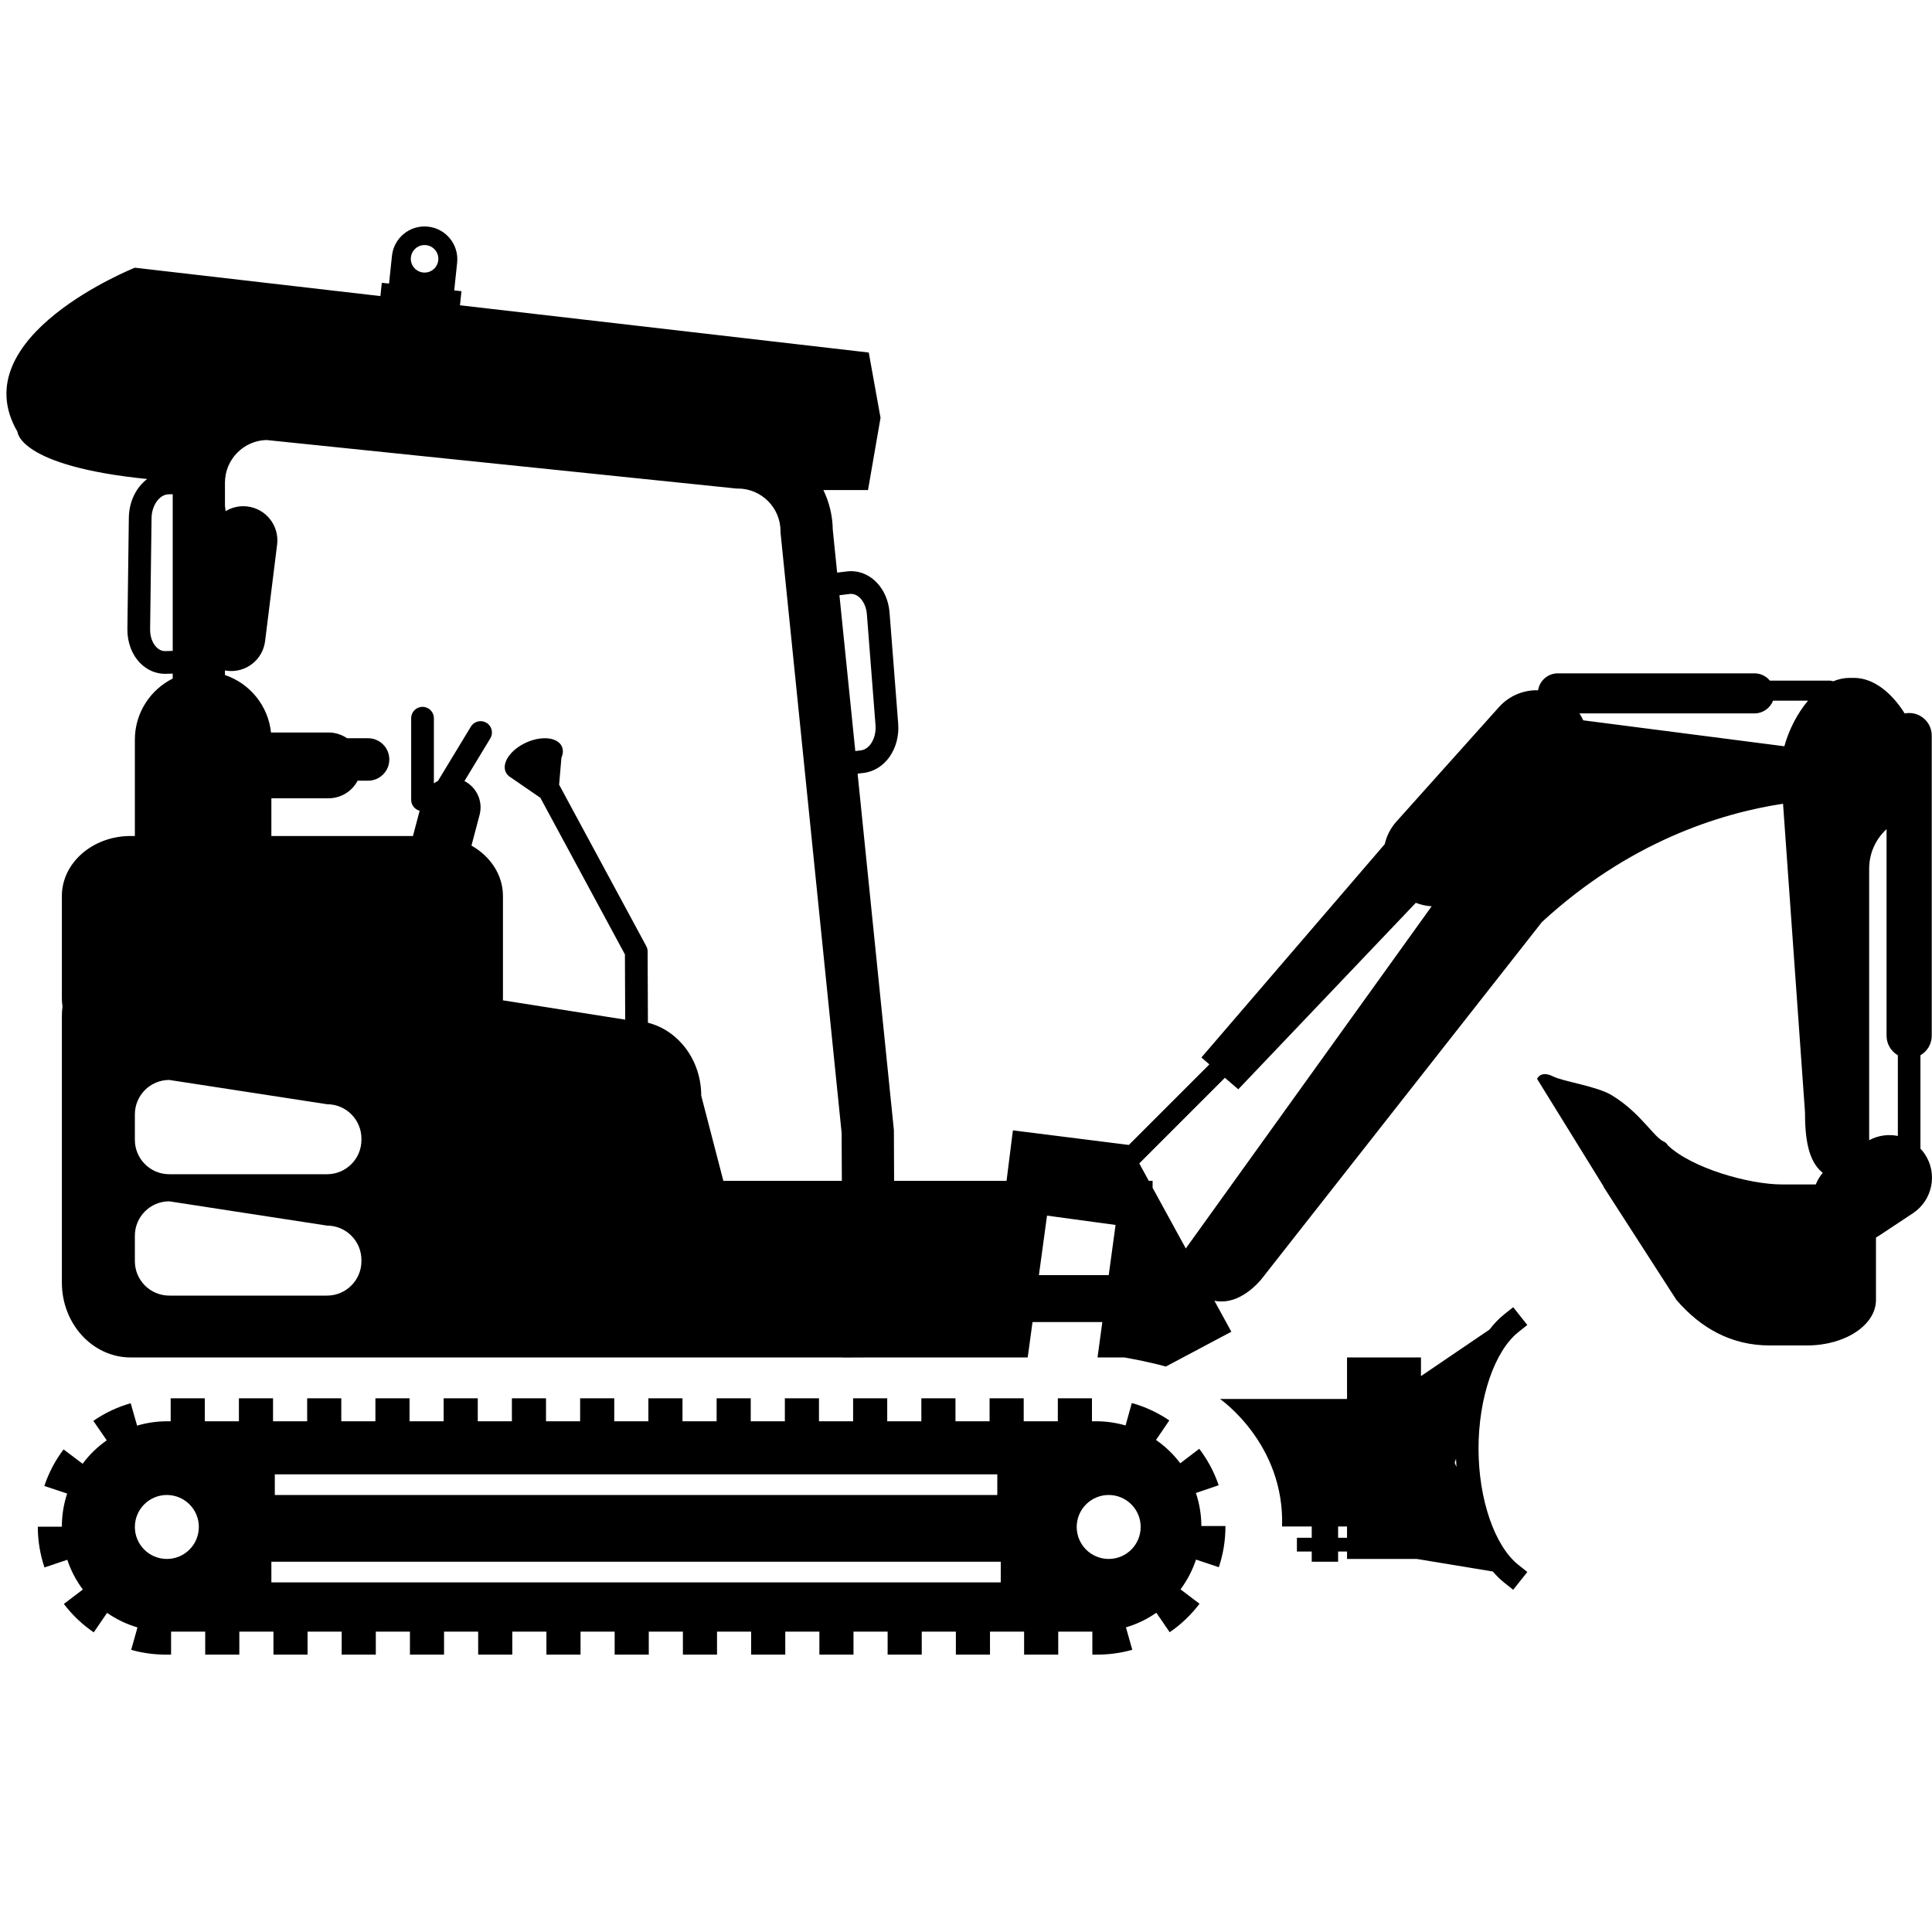
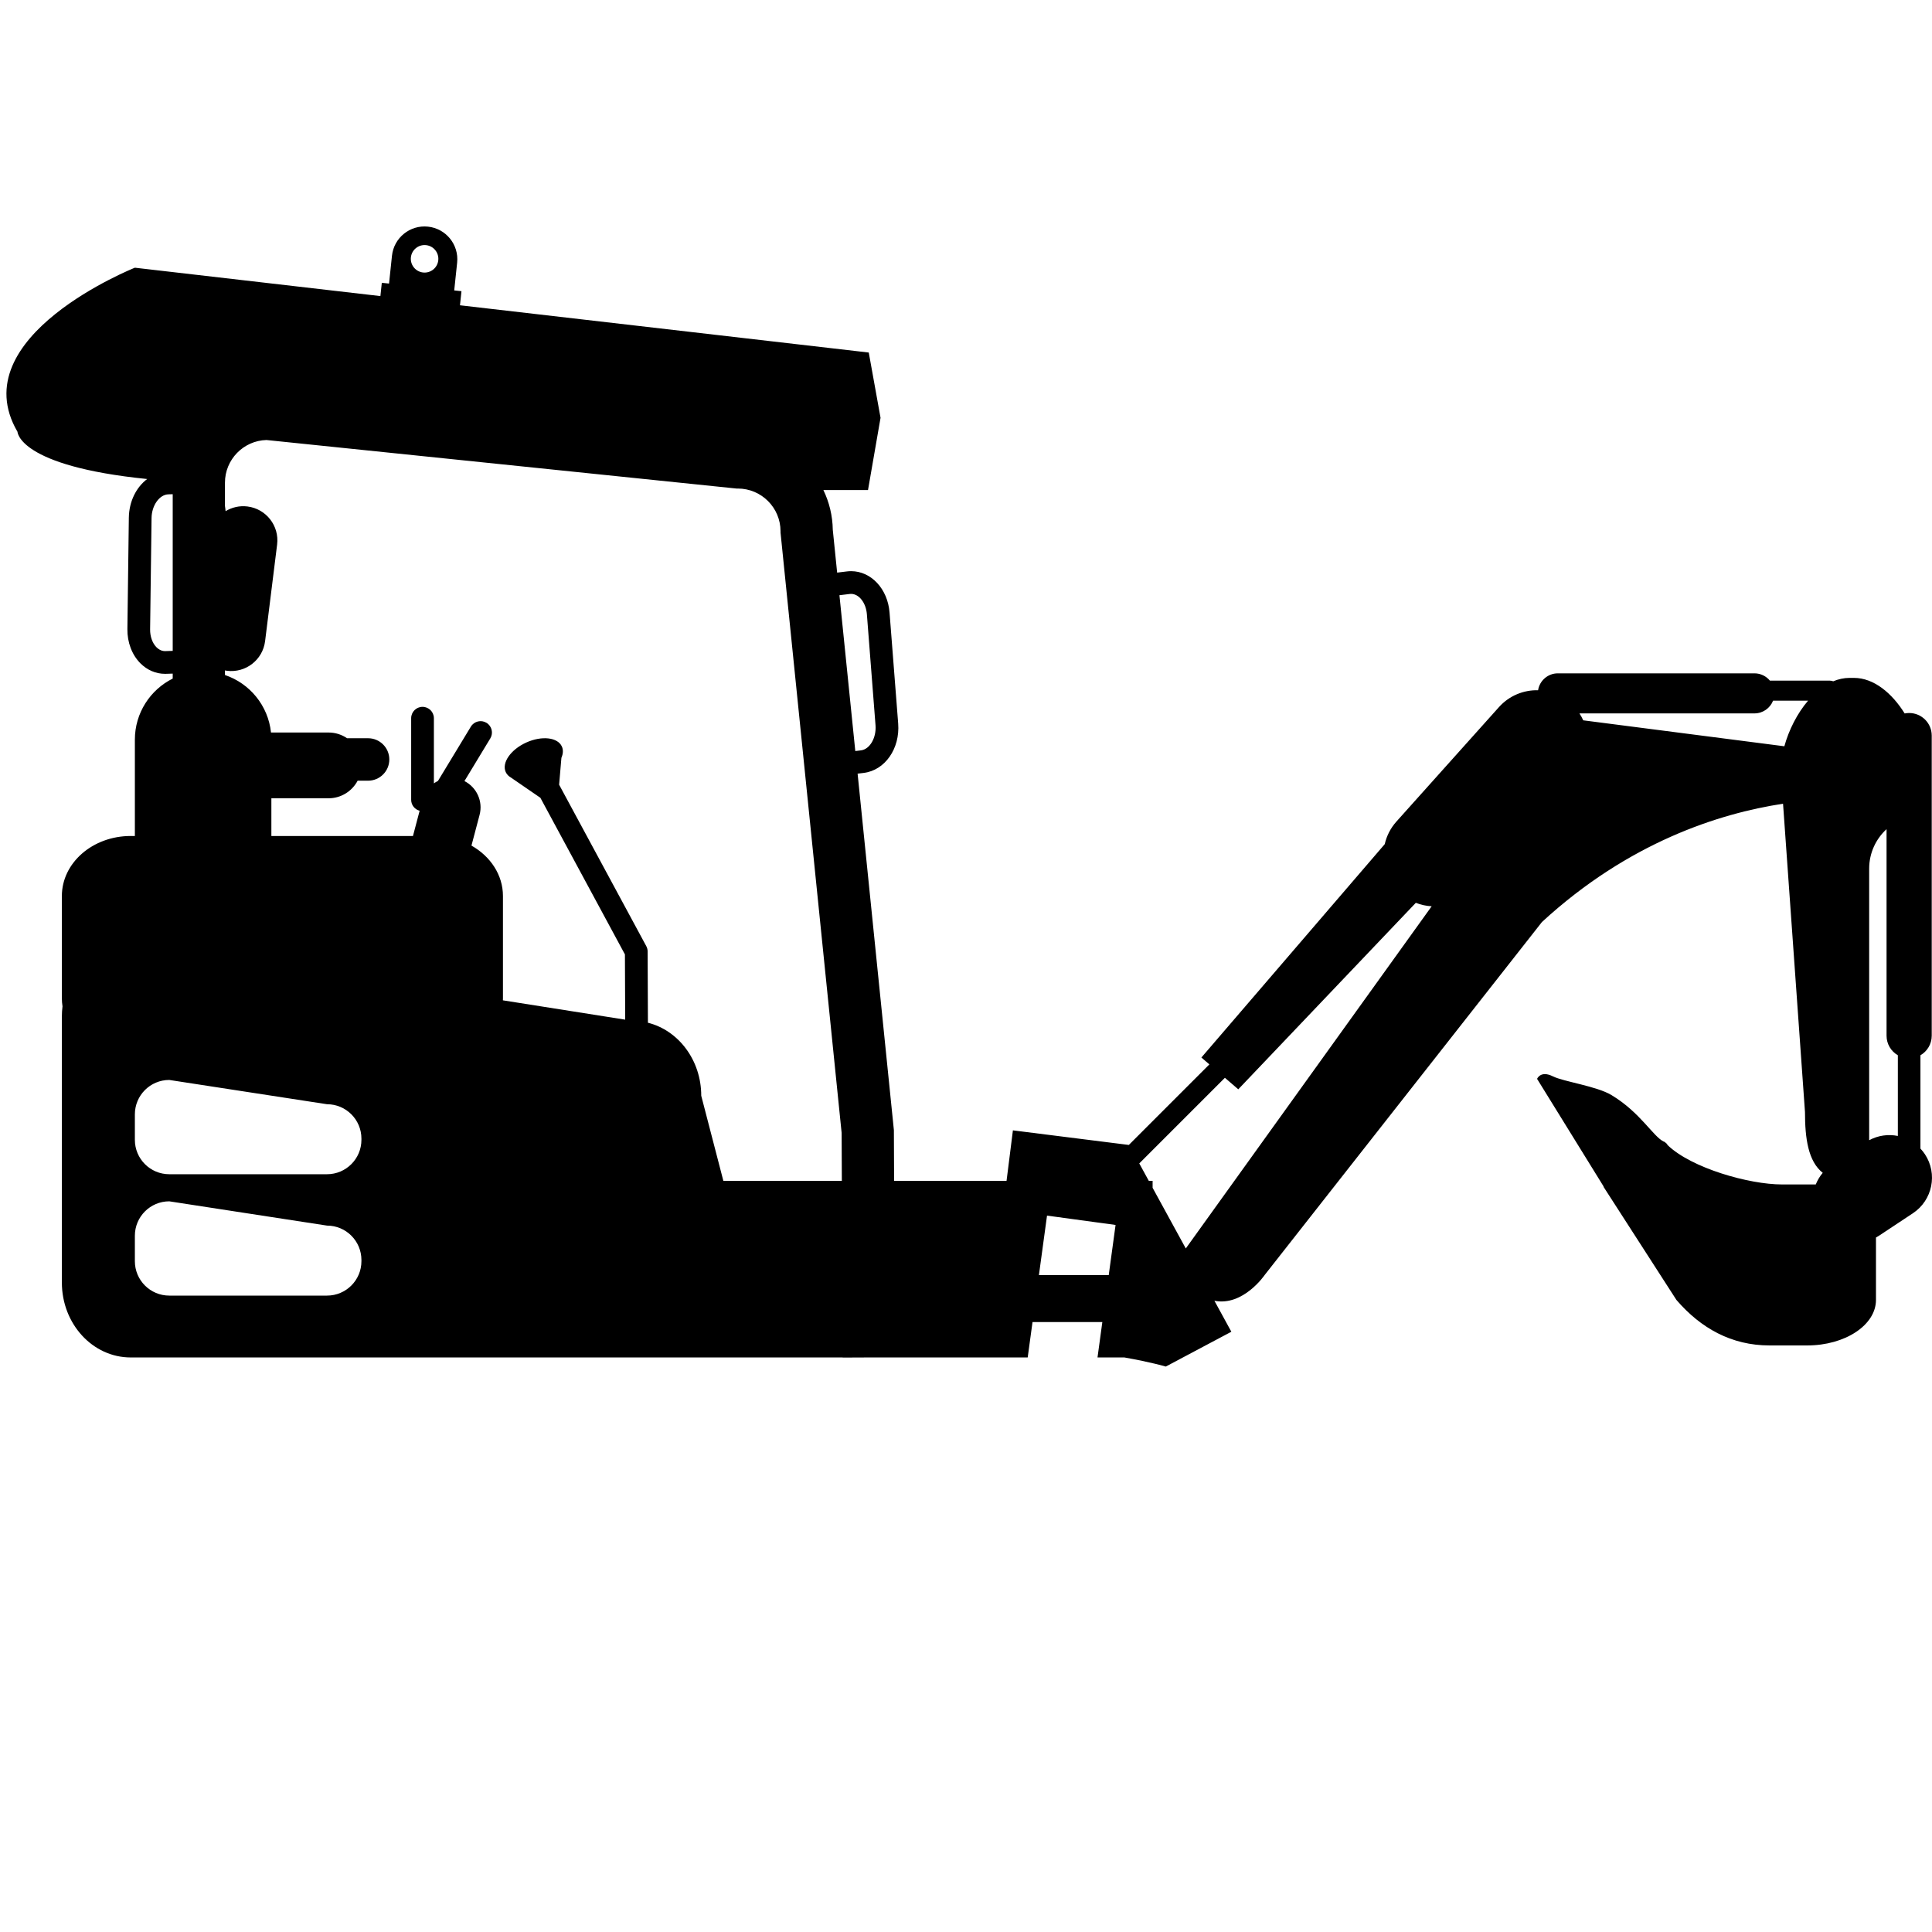
<svg xmlns="http://www.w3.org/2000/svg" version="1.1" id="Layer_12" x="0px" y="0px" width="850.391px" height="850.391px" viewBox="0 0 850.391 850.391" enable-background="new 0 0 850.391 850.391" xml:space="preserve">
  <g>
-     <path d="M528.796,671.707c-0.02-5.089-0.869-9.979-2.406-14.556l10.023-3.404c-1.962-5.777-4.84-11.175-8.552-16.042l-8.35,6.369   c-2.985-3.965-6.596-7.429-10.68-10.259l5.848-8.595c-5.063-3.444-10.612-6.023-16.493-7.666l-2.759,9.88   c-4.104-1.191-8.438-1.843-12.926-1.843h-1.864v-10.11h-15.019v10.11h-15.02v-10.11h-15.019v10.11h-15.02v-10.11h-15.019v10.11   h-15.019v-10.11h-15.019v10.11h-15.019v-10.11h-15.019v10.11h-15.019v-10.11h-15.019v10.11h-15.019v-10.11H285.39v10.11h-15.019   v-10.11h-15.019v10.11h-15.019v-10.11h-15.019v10.11h-15.019v-10.11h-15.019v10.11h-15.019v-10.11h-15.019v10.11h-15.019v-10.11   h-15.019v10.11H120.18v-10.11h-15.019v10.11H90.142v-10.11H75.123v10.11h-1.591c-4.583,0-9.007,0.676-13.188,1.917l-2.816-9.863   c-5.87,1.676-11.403,4.287-16.447,7.761l5.9,8.565c-4.066,2.853-7.659,6.335-10.621,10.317l-8.387-6.321   c-3.685,4.889-6.531,10.304-8.459,16.094l10.043,3.344c-1.501,4.559-2.325,9.425-2.325,14.486c0,0.03,0.002,0.06,0.002,0.09   l-10.6,0.021c0.012,6.132,1.004,12.163,2.948,17.927l10.03-3.383c1.585,4.752,3.908,9.165,6.851,13.091l-8.361,6.353   c3.692,4.859,8.119,9.068,13.157,12.511l5.865-8.586c4.042,2.813,8.551,4.994,13.391,6.409l-2.778,9.874   c4.961,1.396,10.111,2.104,15.307,2.104h2.257v-10.109h15.019v10.109h15.019v-10.109h15.019v10.109h15.02v-10.109h15.019v10.109   h15.019v-10.109h15.019v10.109h15.019v-10.109h15.019v10.109h15.019v-10.109h15.019v10.109h15.019v-10.109h15.019v10.109h15.019   v-10.109h15.019v10.109h15.019v-10.109h15.019v10.109h15.019v-10.109h15.019v10.109h15.019v-10.109h15.019v10.109h15.019v-10.109   h15.019v10.109h15.019v-10.109h15.02v10.109h15.019v-10.109h15.02v10.109h2.172c5.232-0.001,10.416-0.719,15.407-2.134   l-2.796-9.867c4.836-1.425,9.34-3.616,13.376-6.436l5.88,8.576c5.031-3.449,9.45-7.666,13.135-12.534l-8.373-6.337   c2.937-3.932,5.251-8.35,6.828-13.105l10.036,3.365c1.935-5.769,2.915-11.804,2.915-17.938l-0.001-0.185H528.796z M120.962,648.947   h318.013v9.086H120.962V648.947z M73.442,686.188c-7.775,0-14.078-6.302-14.078-14.077s6.303-14.078,14.078-14.078   c7.775,0,14.078,6.303,14.078,14.078S81.217,686.188,73.442,686.188z M440.49,696.498H119.448v-9.087H440.49V696.498z    M488.002,686.188c-7.775,0-14.078-6.302-14.078-14.077s6.303-14.078,14.078-14.078s14.078,6.303,14.078,14.078   S495.777,686.188,488.002,686.188z" />
    <path d="M845.301,505.57v-41.085c2.97-1.72,4.973-4.924,4.973-8.603V323.779c0-5.491-4.451-9.942-9.943-9.942   c-0.675,0-1.333,0.069-1.971,0.197c-5.537-8.867-13.498-15.652-22.346-15.652h-1.928c-2.472,0-4.872,0.541-7.172,1.498   c-0.482-0.182-1-0.294-1.547-0.294h-26.329c-1.616-1.958-4.062-3.206-6.8-3.206h-86.541c-4.398,0-8.033,3.227-8.695,7.44   c-6.324-0.153-12.675,2.347-17.227,7.429l-45.123,50.369c-2.625,2.93-4.327,6.362-5.144,9.943l-80.708,93.918l3.518,3.03   l-35.455,35.455l-51.023-6.42l-2.797,22.214h-49.494l-0.098-22.322l-15.969-156.9l2.683-0.326   c9.372-1.141,16.039-10.697,15.177-21.755l-3.803-48.868c-0.807-10.364-8.085-18.179-16.932-18.179   c-0.591,0-1.189,0.036-1.78,0.108l-4.352,0.529l-1.919-18.854c-0.093-6.254-1.572-12.178-4.135-17.483h19.639l5.517-31.805   l-5.185-28.729l-179.93-20.798l0.654-6.208l-3.188-0.335l1.285-12.22c0.834-7.923-4.914-15.021-12.836-15.854   c-7.923-0.833-15.02,4.914-15.853,12.837l-1.285,12.22l-3.188-0.335l-0.615,5.847L59.364,117.833c0,0-76.204,30.285-51.662,72.227   c0,0,0.374,15.065,57.081,20.785c-4.792,3.604-7.981,9.856-8.074,17.038l-0.635,49.012c-0.075,5.813,1.989,11.282,5.663,15.004   c2.987,3.026,6.853,4.692,10.884,4.692c0.15,0,0.302-0.002,0.452-0.007l2.949-0.089v2.184   c-9.872,4.923-16.657,15.114-16.657,26.895v42.396H57.52c-16.728,0-30.287,11.828-30.287,26.418v45.019   c0,1.205,0.101,2.39,0.28,3.553c-0.179,1.451-0.28,2.93-0.28,4.435v117.122c0,18.216,13.56,32.982,30.287,32.982h228.999h13.223   h71.15v0.051l11.5-0.051h69.96l2.122-15.572h30.73l-2.122,15.572h11.834c12.035,2.14,18.221,4.008,18.221,4.008l28.857-15.325   l-7.458-13.632c12.663,2.505,22.089-11.297,22.089-11.297l122.084-155.417c38.18-35.128,78.044-47.781,106.116-52.069   l9.659,135.704c0,11.603,1.388,21.677,7.817,26.763c-1.306,1.55-2.335,3.278-3.068,5.117h-14.866   c-14.529,0-39.905-7.216-50.353-17.326c-0.222-0.492-0.623-0.927-1.238-1.288c-0.067-0.076-0.143-0.15-0.208-0.227   c-0.063,0.005-0.124,0.013-0.187,0.018c-0.001-0.001-0.002-0.001-0.003-0.002c-4.736-2.238-10.25-12.778-23.045-20.502   c-6.559-3.959-21.104-5.91-25.813-8.261c-5.451-2.723-6.953,1.113-6.953,1.113l29.274,47.352c-0.001,0.062-0.007,0.121-0.007,0.183   l32.055,49.757c10.697,12.446,24.244,20.041,40.971,20.041h16.586c16.729,0,30.287-8.973,30.287-20.041v-27.46   c0.428-0.238,0.856-0.478,1.271-0.753l14.984-9.928c8.635-5.721,11-17.362,5.277-25.998   C846.677,507.136,846.009,506.327,845.301,505.57z M180.861,113.288c0.35-3.327,3.332-5.739,6.659-5.389   c3.326,0.35,5.741,3.33,5.391,6.656c-0.35,3.328-3.332,5.741-6.659,5.391C182.927,119.597,180.511,116.616,180.861,113.288z    M374.033,261.441c0.191-0.023,0.384-0.035,0.573-0.035c3.513,0,6.571,3.934,6.962,8.955l3.803,48.869   c0.43,5.516-2.508,10.577-6.415,11.052l-2.488,0.303l-6.981-68.591L374.033,261.441z M72.767,286.589l-0.148,0.002   c-1.712,0-2.994-0.934-3.767-1.717c-1.781-1.804-2.82-4.739-2.78-7.849l0.635-49.012c0.071-5.532,3.455-10.306,7.39-10.426   l1.924-0.059v68.962L72.767,286.589z M159.086,555.129c0,8.364-6.78,15.143-15.144,15.143H74.507   c-8.364,0-15.144-6.778-15.144-15.143v-11.208c0-8.363,6.78-15.144,15.144-15.144l69.435,10.685c8.363,0,15.144,6.78,15.144,15.145   V555.129z M159.086,501.706c0,8.364-6.78,15.143-15.144,15.143H74.507c-8.364,0-15.144-6.778-15.144-15.143v-11.207   c0-8.364,6.78-15.145,15.144-15.145l69.435,10.685c8.363,0,15.144,6.78,15.144,15.145V501.706z M318.395,519.758l-9.736-37.458   c0-15.661-10.027-28.764-23.469-32.133l-0.127-31.368c-0.003-0.822-0.209-1.631-0.6-2.354l-38.358-71.053l1.007-11.839   c0.758-1.746,0.88-3.478,0.2-4.972c-1.848-4.063-8.879-4.841-15.704-1.737c-6.825,3.104-10.858,8.915-9.01,12.979   c0.473,1.041,1.29,1.862,2.352,2.461l-0.002,0.001l12.905,8.869l37.217,68.939l0.117,28.721l-53.831-8.508   c0.011-0.299,0.026-0.597,0.026-0.898v-45.019c0-9.307-5.522-17.484-13.86-22.19l3.573-13.513   c1.593-6.024-1.322-12.174-6.661-14.889l11.382-18.784c1.431-2.361,0.676-5.436-1.686-6.867c-2.361-1.431-5.436-0.676-6.867,1.686   l-14.488,23.911c-0.623,0.309-1.225,0.657-1.791,1.062v-28.68c0-2.761-2.239-5-5-5s-5,2.239-5,5v35.922   c0,2.318,1.586,4.25,3.727,4.816l-2.938,11.108h-62.323v-16.599h25.164c5.562,0,10.384-3.141,12.808-7.743h4.6   c5.16,0,9.343-4.184,9.343-9.344s-4.183-9.343-9.343-9.343h-9.252c-2.323-1.588-5.13-2.519-8.156-2.519h-25.329   c-1.234-11.837-9.344-21.622-20.263-25.309v-2.02c0.3,0.056,0.598,0.121,0.905,0.159c8.232,1.025,15.737-4.818,16.761-13.05   l5.293-42.517c1.024-8.232-4.818-15.736-13.05-16.761c-3.492-0.435-6.846,0.376-9.637,2.071c-0.056-0.761-0.143-1.514-0.271-2.254   v-10.291c0-10.185,8.146-18.502,18.265-18.78l206.308,21.301l0.589,0.061h0.592c10.359,0,18.786,8.428,18.786,18.787v0.583   l26.895,264.251l0.093,21.104H318.395z M780.442,308.399h15.404c-4.796,5.624-8.474,12.928-10.443,20.078l-88.526-11.42   c-0.469-1.052-1.029-2.067-1.667-3.049h77.028C775.974,314.008,779.16,311.68,780.442,308.399z M457.291,561.253l3.568-26.189   l30.17,4.111l-3.009,22.078H457.291z M521.939,549.524L521.939,549.524l-14.607-26.7v-3.066h-1.678l-4.193-7.665l37.693-37.693   l5.887,5.071l78.143-82.083c2.253,0.88,4.607,1.394,6.98,1.516L521.939,549.524z M822.736,501.878V382.332   c0-6.878,2.951-13.063,7.652-17.37v90.921c0,3.678,2.002,6.882,4.971,8.603v35.518   C831.177,499.154,826.711,499.732,822.736,501.878z" />
-     <path d="M668.353,586.318l3.914-3.112l-6.224-7.827l-3.913,3.111c-2.324,1.848-4.497,4.115-6.505,6.73l-30.169,20.488v-8.21   h-32.545v18.288h-55.9c0,0,28.49,19.609,27.305,56.104h13.059v4.975h-6.529v6.058h6.529v4.487h11.605v-4.487h3.932v3.265h30.695   l33.476,5.529c1.592,1.864,3.275,3.522,5.048,4.932l3.914,3.111l6.223-7.828l-3.914-3.111   c-10.506-8.352-17.564-28.948-17.564-51.252C650.789,615.268,657.847,594.671,668.353,586.318z M588.98,676.866v-4.975h3.932v4.975   H588.98z M640.295,643.84l0.583-1.787c0.047,1.232,0.117,2.456,0.203,3.674L640.295,643.84z" />
  </g>
</svg>